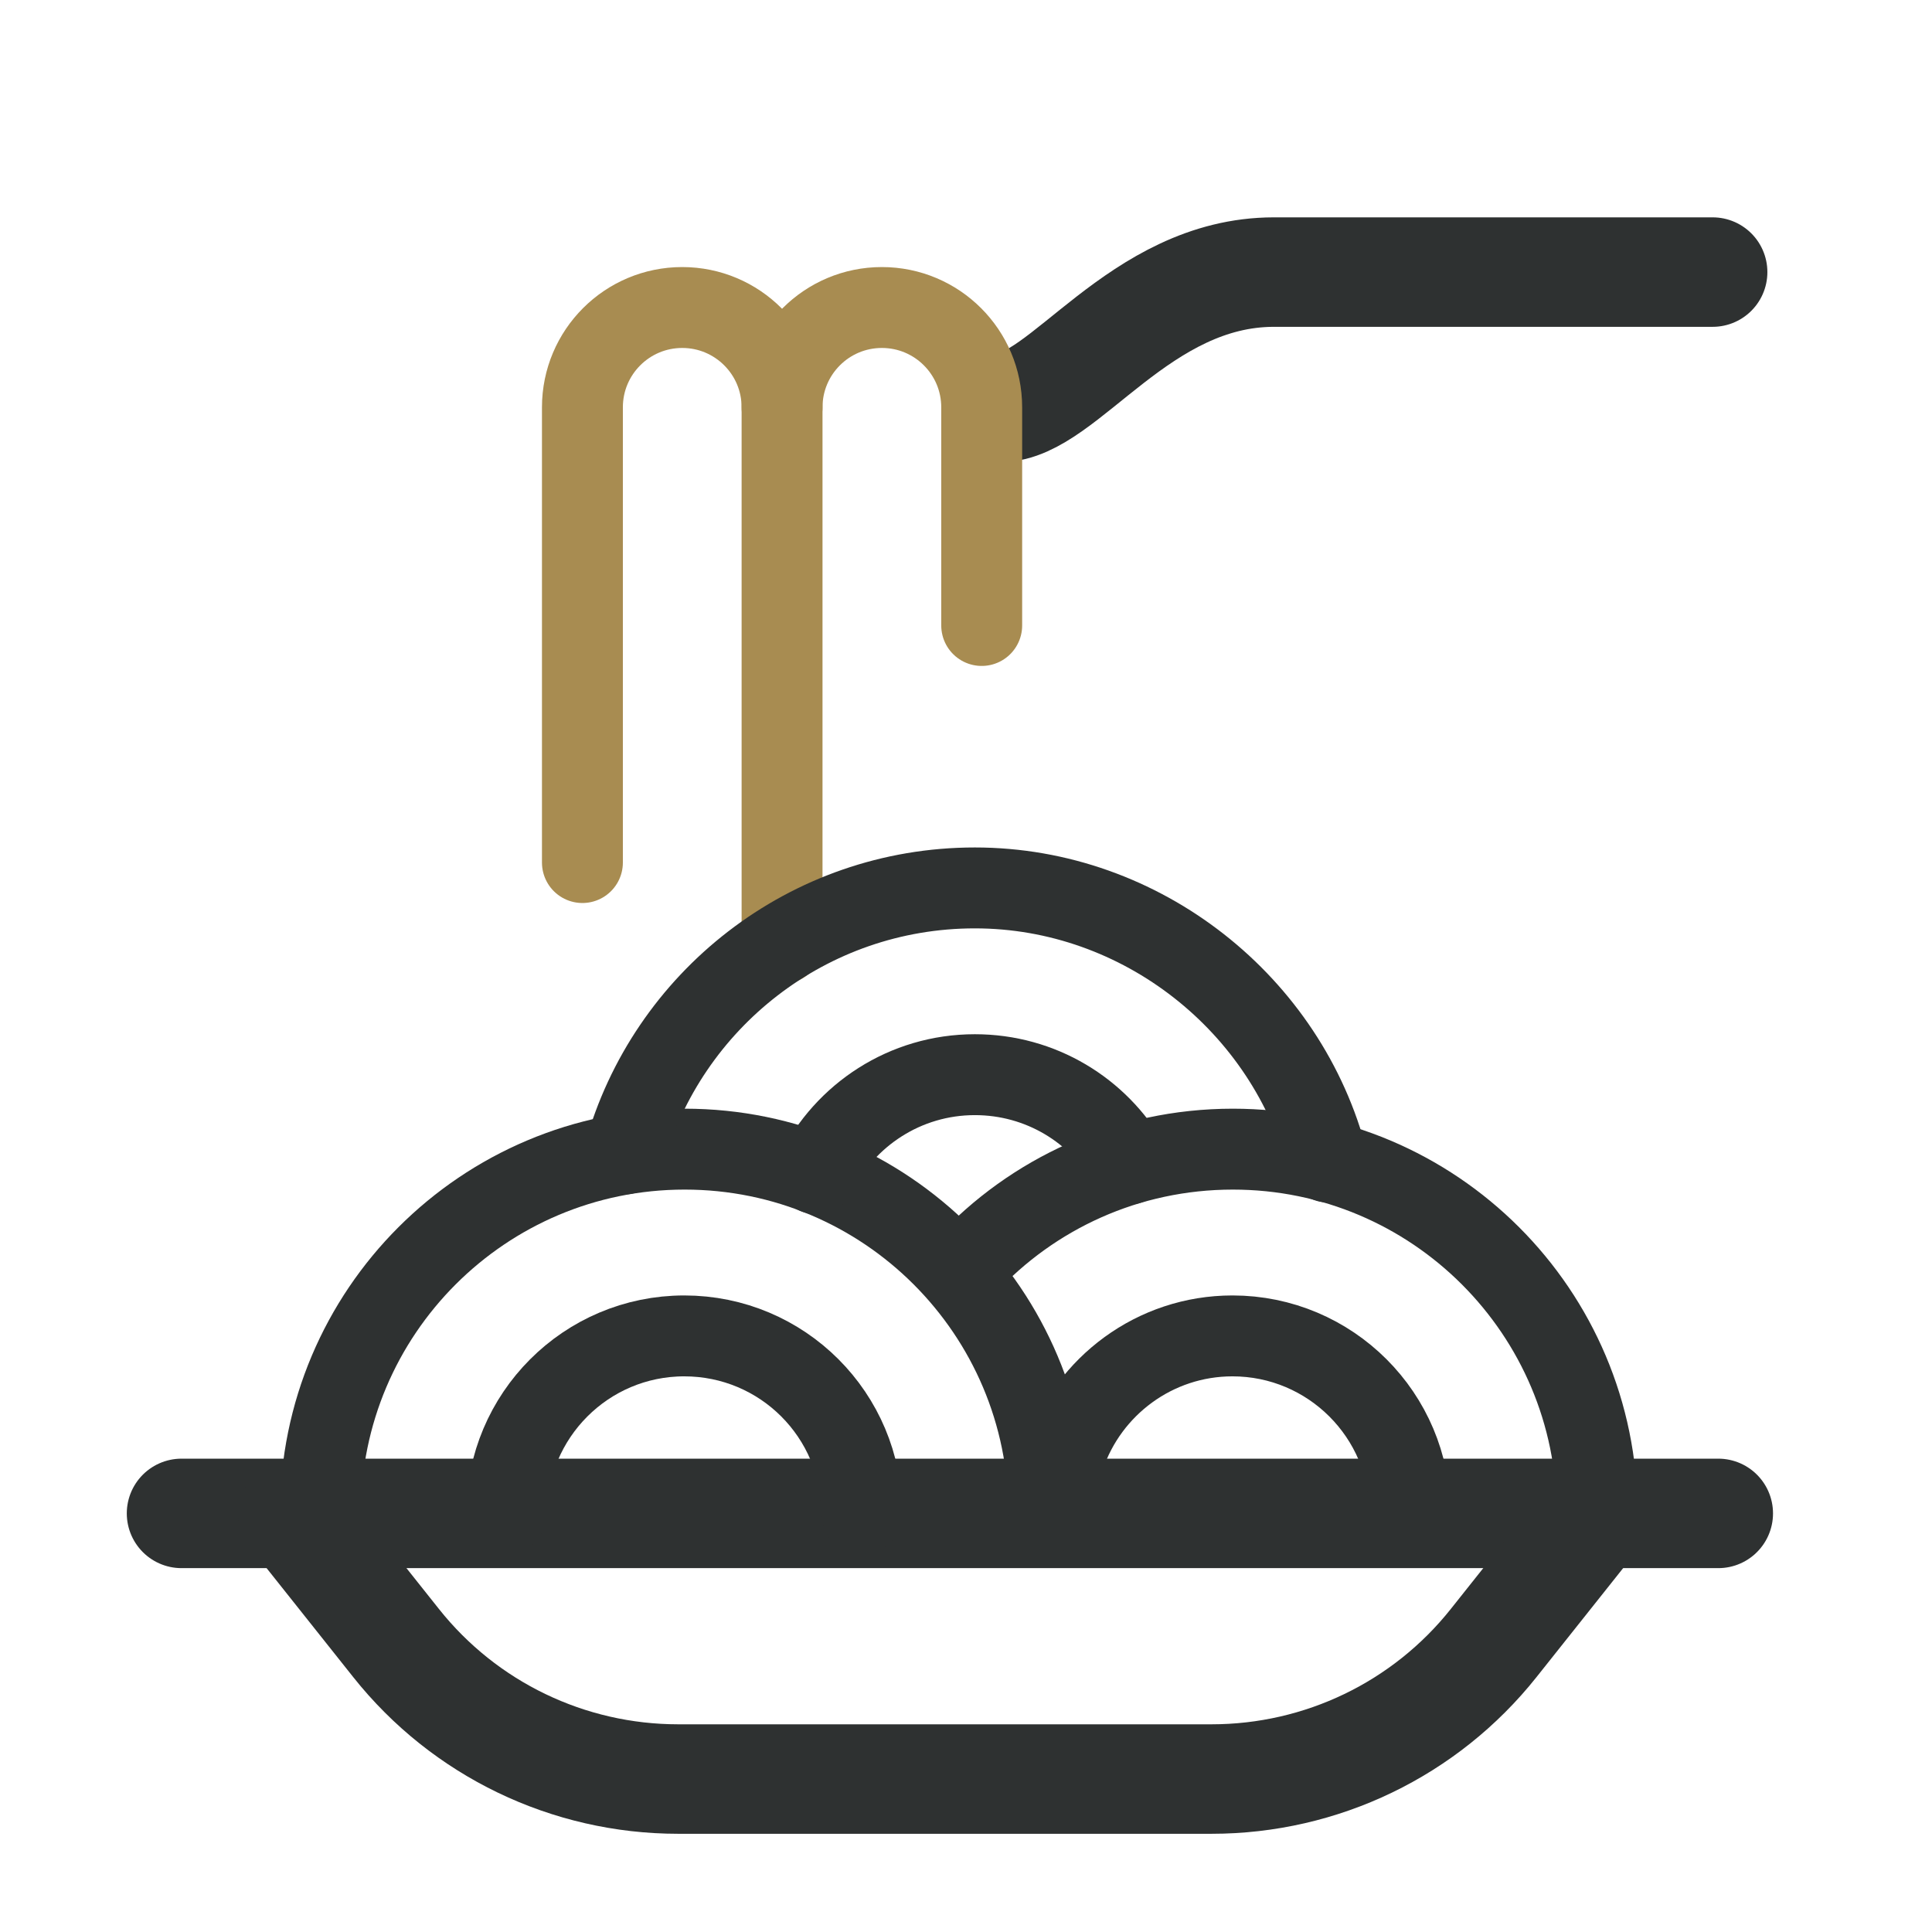
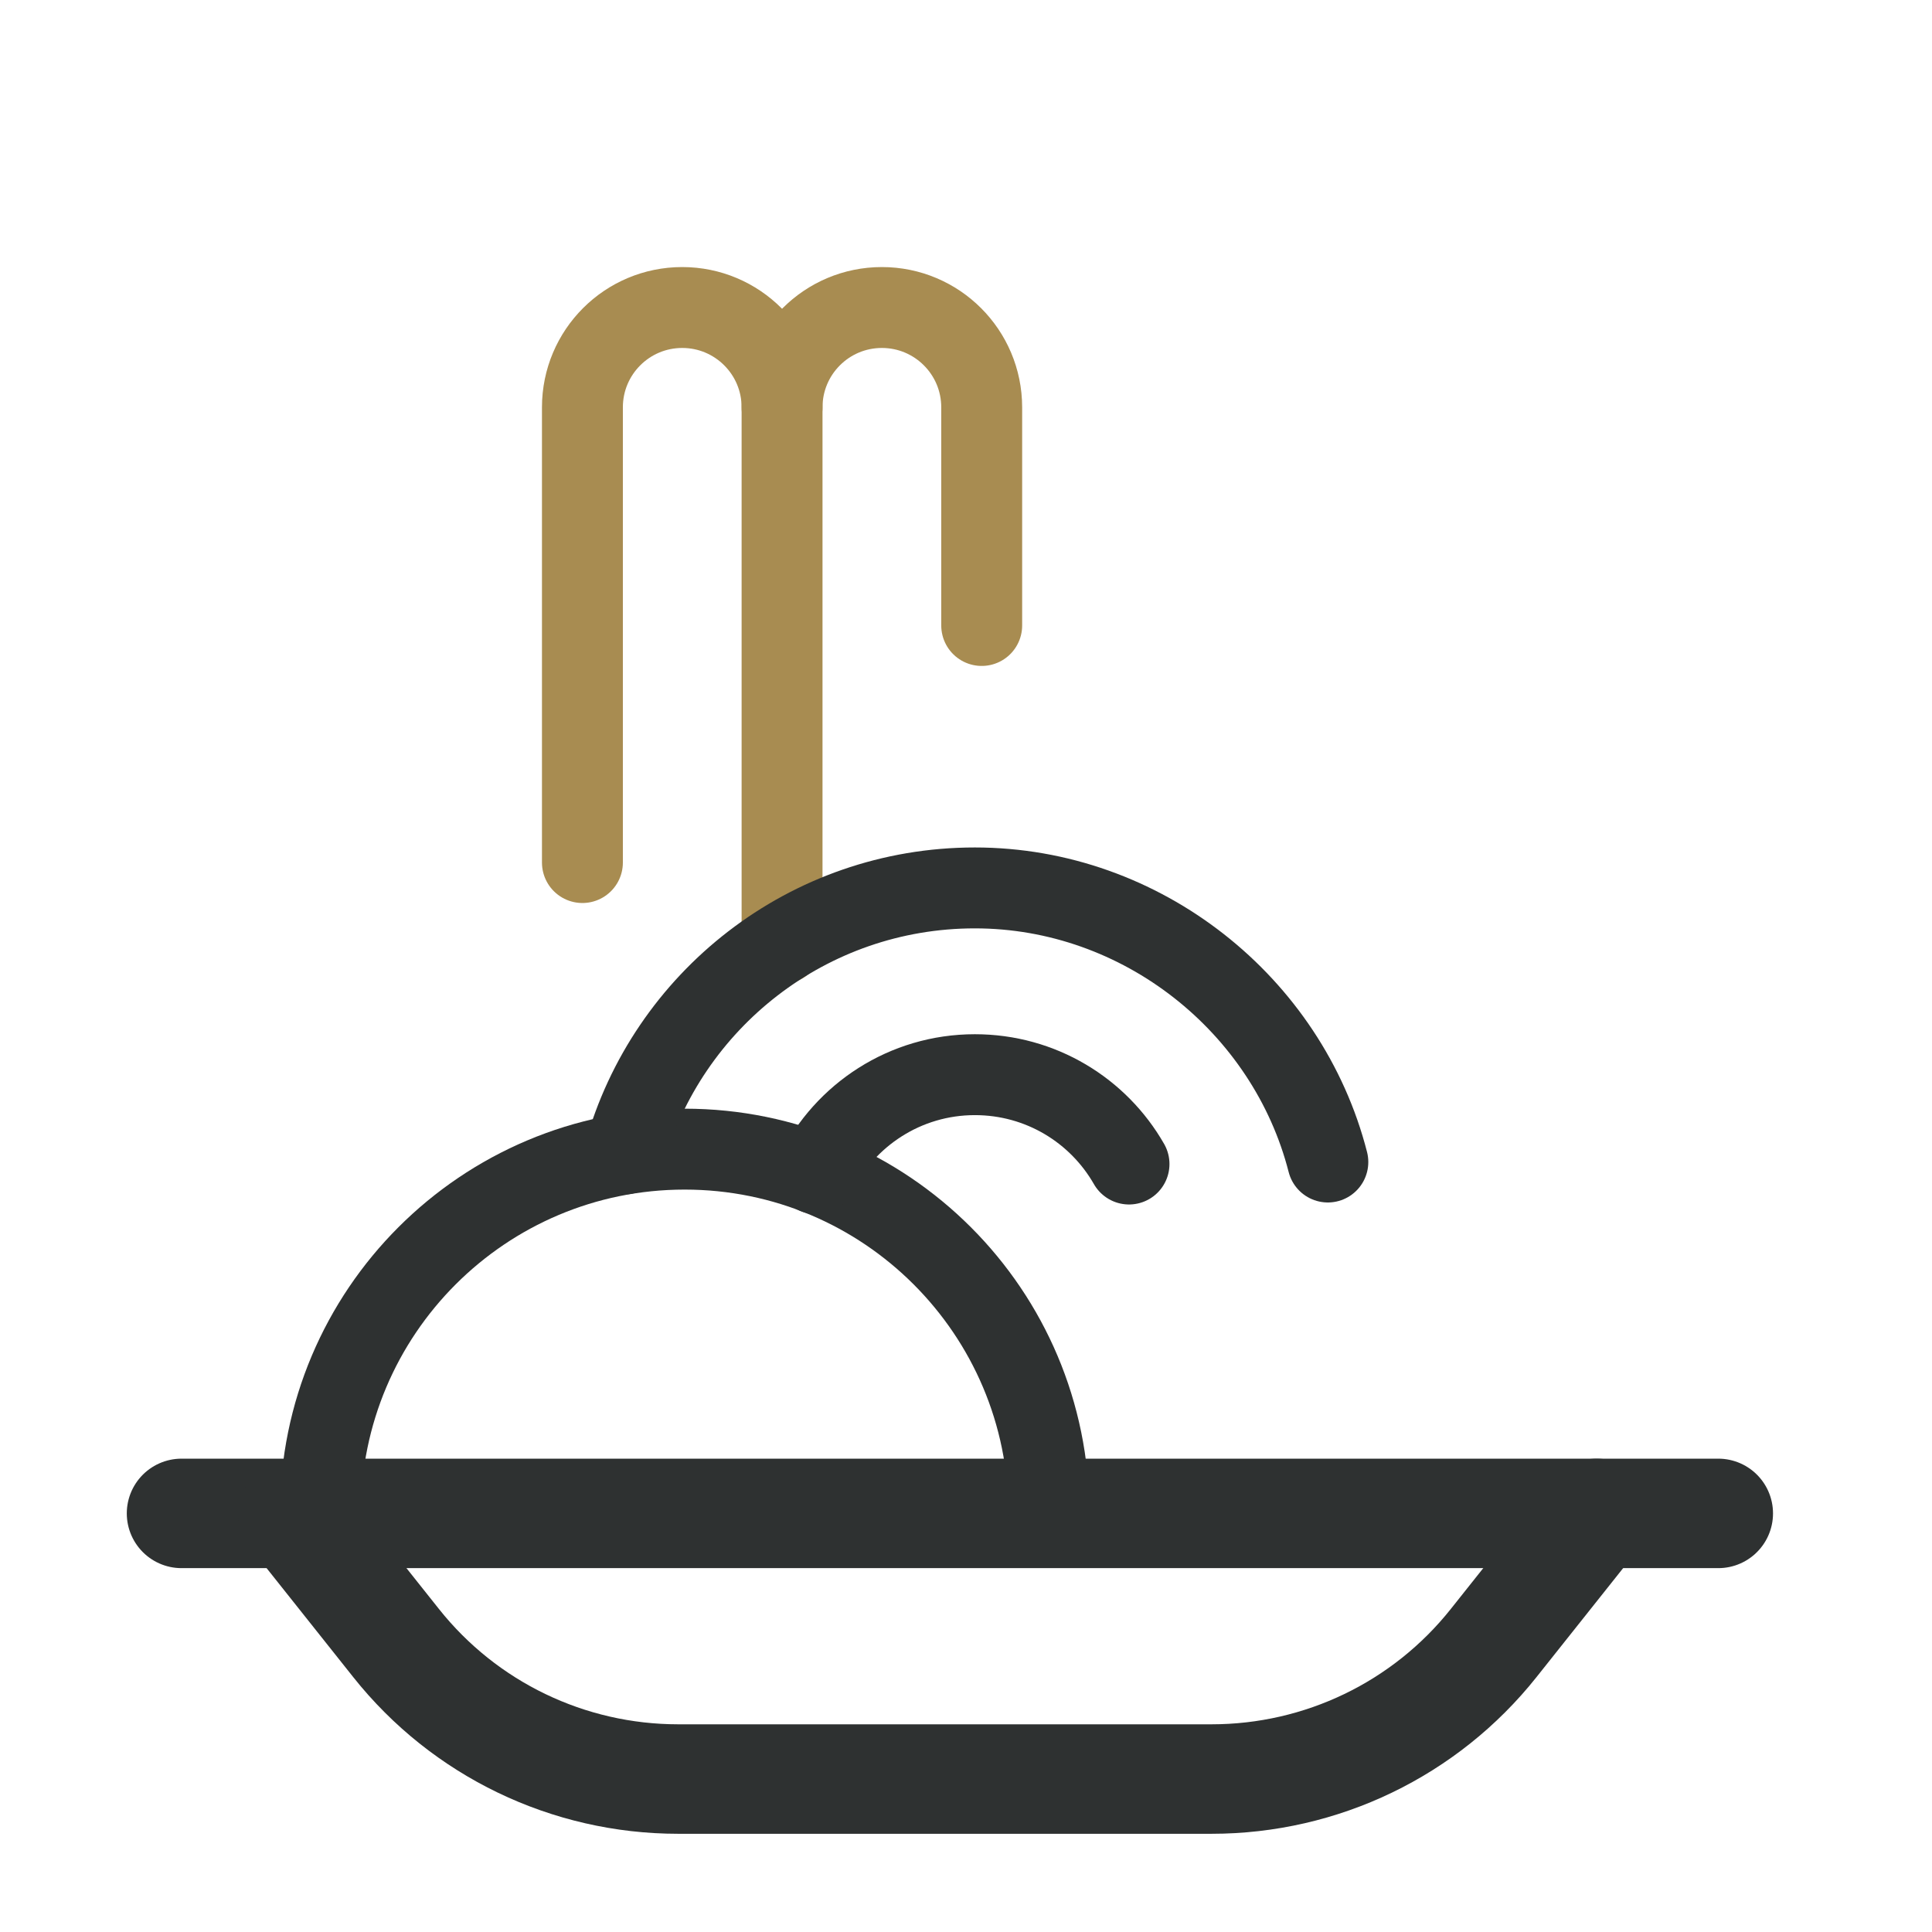
<svg xmlns="http://www.w3.org/2000/svg" id="Capa_1" version="1.1" viewBox="0 0 48 48">
  <defs>
    <style>
      .st0, .st1, .st2, .st3 {
        fill: none;
      }

      .st1 {
        stroke: #a88c51;
      }

      .st1, .st2 {
        stroke-width: 2.01px;
      }

      .st1, .st2, .st3 {
        stroke-linecap: round;
        stroke-linejoin: round;
      }

      .st2, .st3 {
        stroke: #2e3131;
      }

      .st3 {
        stroke-width: 2.72px;
      }
    </style>
  </defs>
-   <rect class="st0" width="48" height="48" />
  <line class="st3" x1="4.51" y1="37.6" x2="42.69" y2="37.6" />
  <path class="st3" d="M39.67,37.6l-2.56,3.22c-1.7,2.14-4.28,3.38-7.01,3.38h-1.2s-10.85,0-10.85,0h-1.2c-2.73,0-5.31-1.24-7.01-3.38l-2.56-3.22" />
-   <path class="st2" d="M12.59,37.6c0-2.43,1.97-4.41,4.41-4.41s4.41,1.97,4.41,4.41" />
  <path class="st2" d="M7.96,37.6c0-5,4.05-9.05,9.05-9.05s9.05,4.05,9.05,9.05" />
  <path class="st2" d="M20.27,29.16c.72-1.46,2.22-2.46,3.95-2.46,1.64,0,3.07.89,3.83,2.22" />
-   <path class="st2" d="M26.45,36.18c.59-1.74,2.24-2.99,4.17-2.99,2.43,0,4.41,1.97,4.41,4.41" />
-   <path class="st2" d="M24,31.44c1.65-1.78,4.01-2.89,6.63-2.89,5,0,9.05,4.05,9.05,9.05" />
  <path class="st1" d="M14.47,21.43v-11.31c0-1.37,1.11-2.48,2.48-2.48s2.48,1.11,2.48,2.48v13.32" />
  <path class="st2" d="M15.51,28.67c1.06-3.81,4.56-6.61,8.71-6.61s7.77,2.9,8.77,6.81" />
-   <path class="st3" d="M24.86,10.12c1.56,0,3.44-3.36,6.79-3.36h10.9" />
  <path class="st1" d="M19.43,10.12c0-1.37,1.11-2.48,2.48-2.48s2.48,1.11,2.48,2.48v5.42" />
</svg>